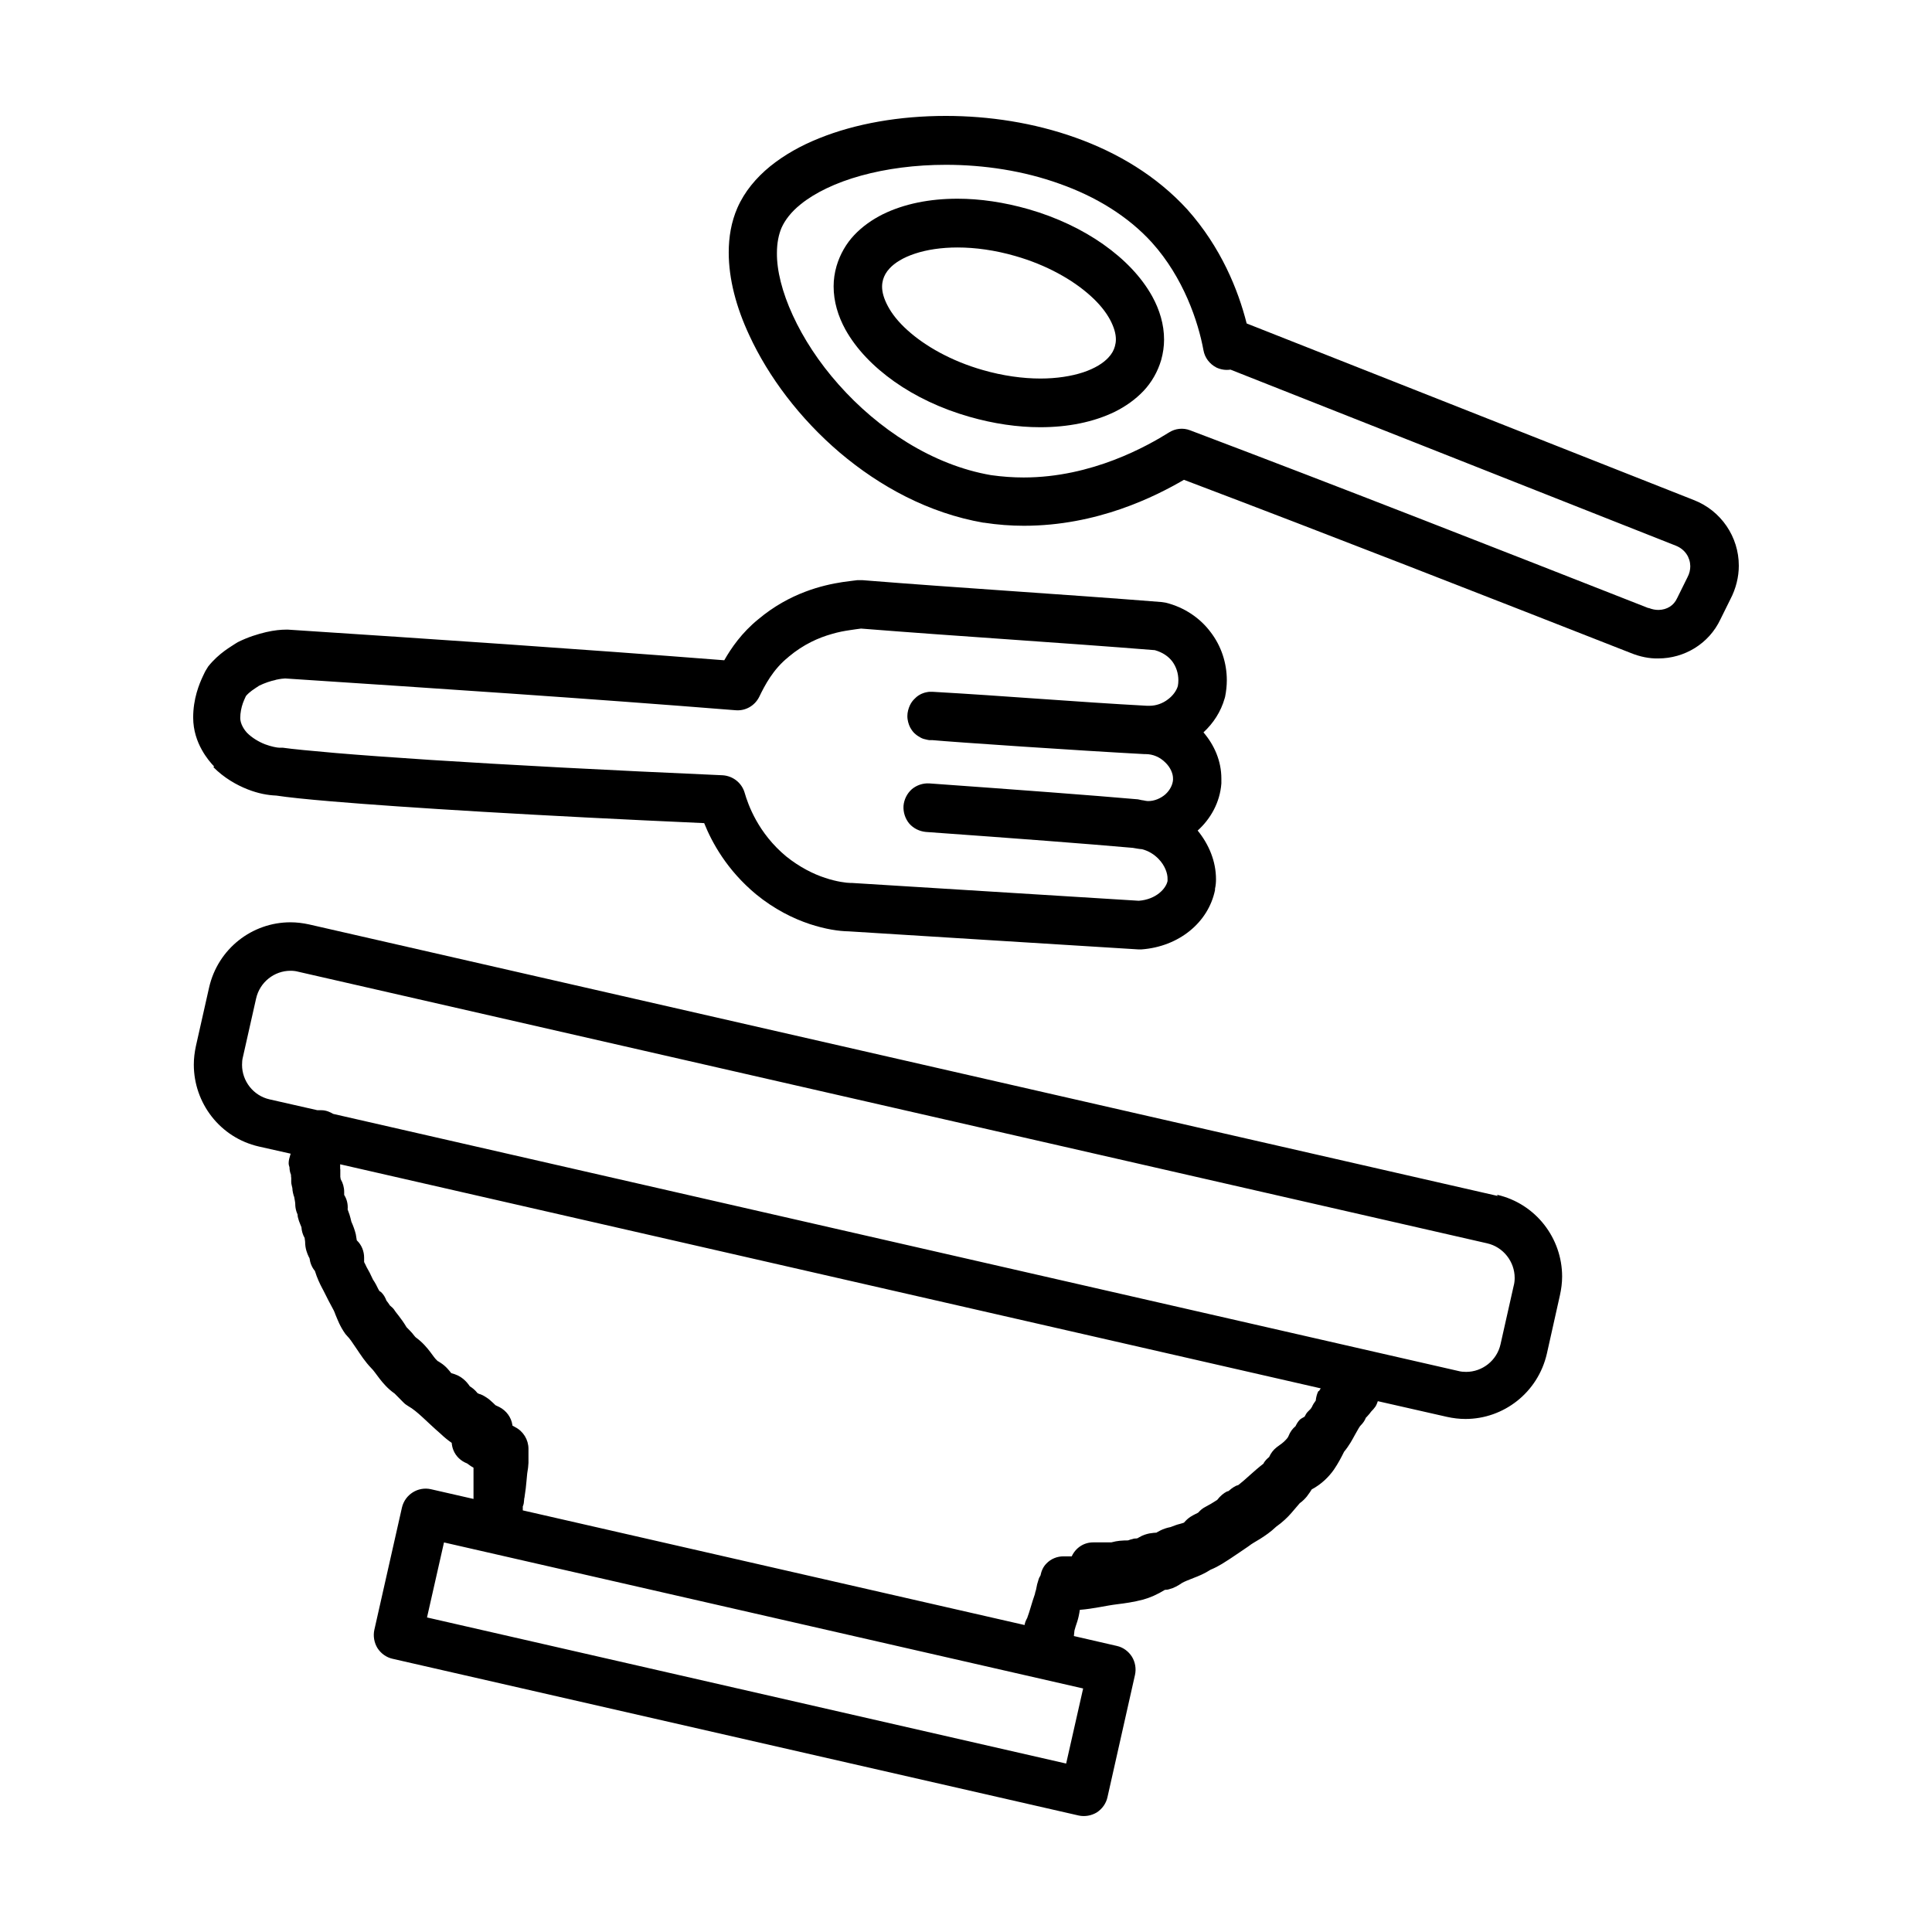
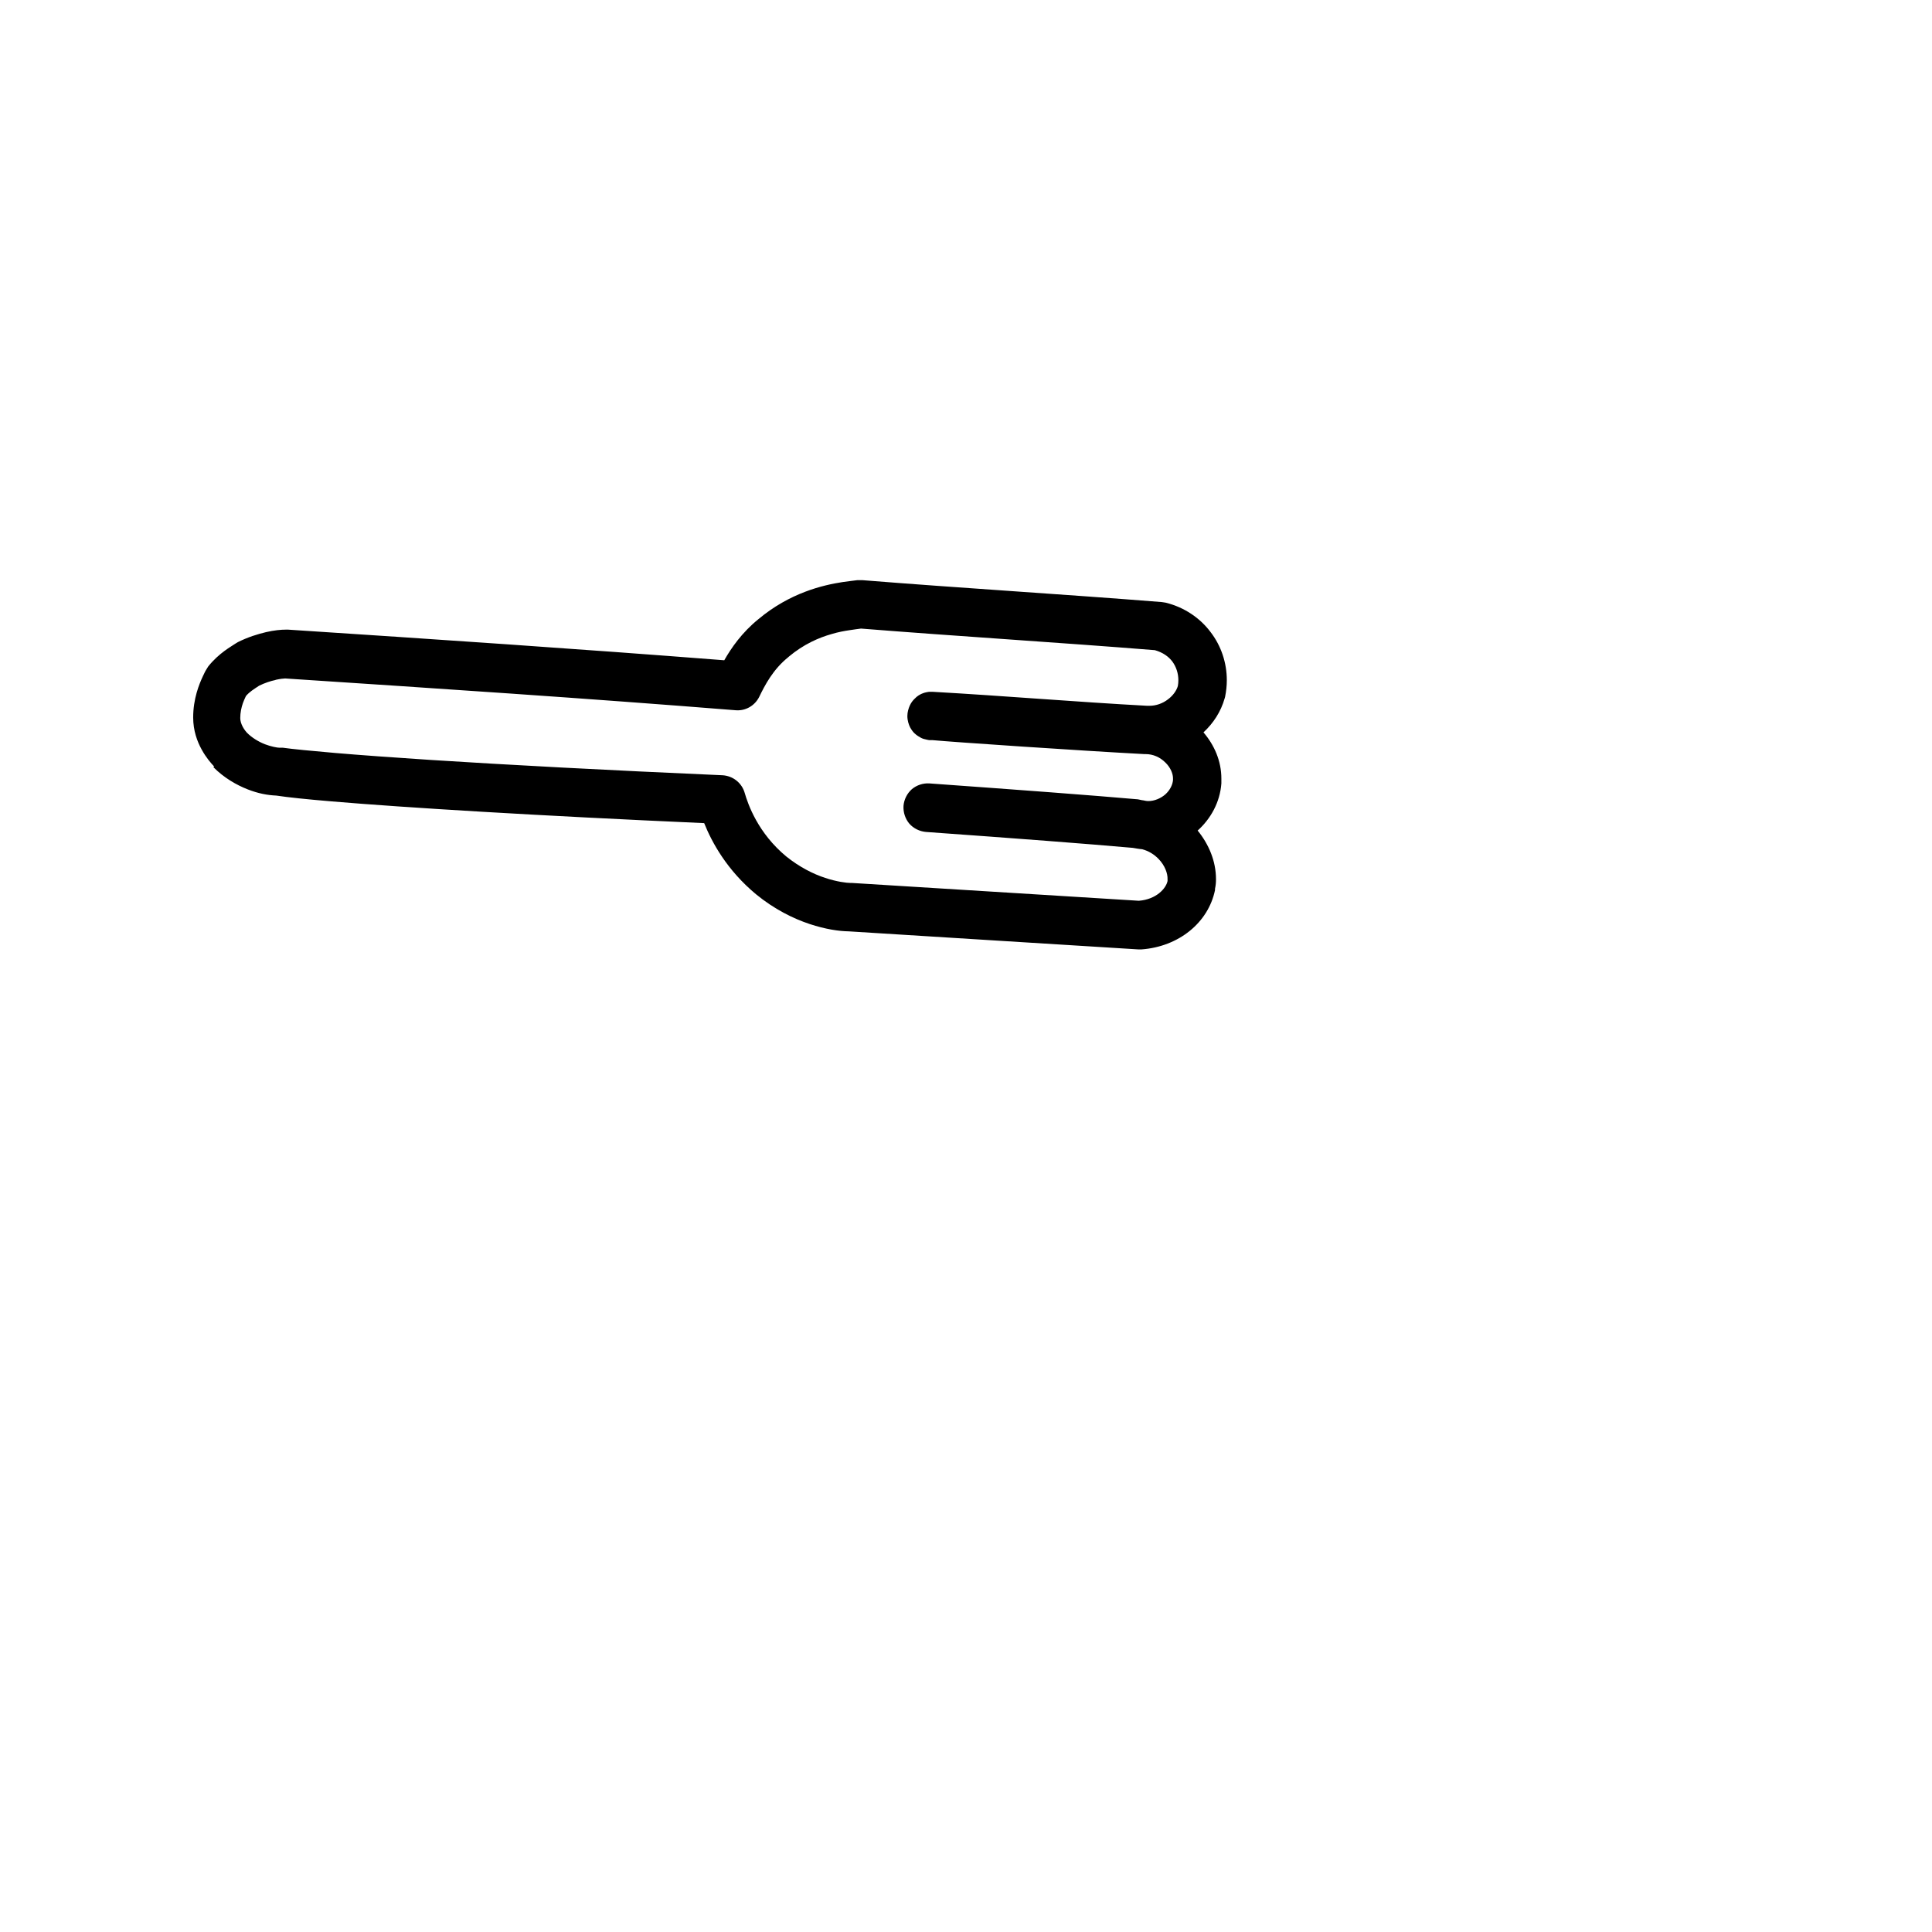
<svg xmlns="http://www.w3.org/2000/svg" width="100pt" height="100pt" version="1.1" viewBox="0 0 100 100">
-   <path d="m77.52 61.902-61.527-14.055c-0.32-0.07-0.641-0.109-0.961-0.109-1.977 0-3.754 1.363-4.211 3.383l-0.68 3.019c-0.07 0.324-0.109 0.645-0.109 0.965 0 1.988 1.355 3.777 3.363 4.238l1.648 0.371c0 0.02-0.012 0.051-0.02 0.07-0.039 0.129-0.082 0.27-0.082 0.422 0 0.078 0.02 0.141 0.043 0.211 0 0.129 0.027 0.27 0.078 0.391 0 0.059 0 0.102 0.012 0.16v0.211c0 0.109 0.039 0.211 0.059 0.32 0 0.023 0 0.152 0.07 0.395 0 0.008 0.008 0.027 0.02 0.039 0.031 0.172 0.059 0.312 0.059 0.383 0 0.141 0.02 0.258 0.062 0.398 0.02 0.062 0.039 0.102 0.059 0.152 0 0.09 0.02 0.172 0.051 0.262 0 0.008 0.027 0.098 0.078 0.219 0.02 0.051 0.051 0.121 0.07 0.172 0.012 0.199 0.07 0.391 0.168 0.562 0 0.07 0.023 0.129 0.023 0.191 0 0.359 0.109 0.613 0.188 0.781 0.02 0.031 0.031 0.051 0.039 0.07 0.031 0.242 0.121 0.473 0.281 0.664 0.109 0.359 0.25 0.652 0.371 0.883 0.02 0.039 0.039 0.07 0.059 0.109 0.18 0.363 0.359 0.715 0.547 1.055 0.031 0.062 0.051 0.121 0.082 0.203 0.109 0.258 0.23 0.609 0.52 1.012l0.117 0.133c0.07 0.059 0.262 0.328 0.461 0.633 0.211 0.309 0.43 0.66 0.77 1.012 0.098 0.09 0.219 0.273 0.418 0.531 0.172 0.223 0.422 0.523 0.781 0.773l0.449 0.453c0.078 0.082 0.16 0.141 0.258 0.199 0.469 0.262 0.938 0.793 1.668 1.426 0.199 0.191 0.391 0.344 0.578 0.473 0.012 0.133 0.039 0.262 0.09 0.383 0.129 0.32 0.391 0.562 0.711 0.684l0.027 0.02c0.07 0.051 0.172 0.129 0.301 0.199v1.617l-2.207-0.504c-0.668-0.148-1.336 0.273-1.496 0.945l-1.43 6.336c-0.07 0.32-0.008 0.664 0.16 0.941 0.18 0.281 0.461 0.484 0.781 0.555l35.516 8.113c0.32 0.07 0.66 0.008 0.938-0.16 0.281-0.184 0.48-0.465 0.551-0.785l1.426-6.336c0.07-0.32 0.012-0.66-0.16-0.941-0.18-0.281-0.457-0.484-0.777-0.555l-2.227-0.512c0.008-0.09 0.02-0.191 0.031-0.289 0.027-0.113 0.078-0.262 0.148-0.473 0.051-0.16 0.098-0.371 0.129-0.594 0.73-0.059 1.348-0.219 1.926-0.289 0.422-0.051 0.859-0.113 1.352-0.242 0.367-0.102 0.746-0.27 1.125-0.504 0.082 0 0.152-0.008 0.242-0.039 0.207-0.051 0.438-0.172 0.648-0.32 0.121-0.07 0.328-0.152 0.609-0.262 0.238-0.09 0.539-0.211 0.867-0.422 0.441-0.18 0.758-0.41 1.031-0.582 0.309-0.211 0.617-0.41 0.918-0.621l0.059-0.043c0.109-0.09 0.309-0.199 0.57-0.359 0.238-0.152 0.527-0.344 0.816-0.621 0.332-0.234 0.59-0.484 0.781-0.703 0.188-0.211 0.32-0.383 0.438-0.512 0.172-0.121 0.289-0.254 0.371-0.352 0.141-0.184 0.207-0.293 0.25-0.363 0.508-0.27 0.887-0.652 1.148-1.023 0.227-0.332 0.387-0.645 0.527-0.926 0.27-0.328 0.43-0.633 0.559-0.871 0.152-0.281 0.27-0.473 0.301-0.492 0.121-0.121 0.211-0.25 0.27-0.402 0.031-0.031 0.059-0.051 0.098-0.102 0.051-0.051 0.113-0.129 0.172-0.211 0.09-0.09 0.168-0.18 0.23-0.27 0.059-0.102 0.09-0.191 0.117-0.27l3.578 0.812c0.316 0.07 0.637 0.109 0.957 0.109 1.977 0 3.754-1.367 4.215-3.383l0.676-3.023c0.07-0.32 0.113-0.641 0.113-0.965 0-1.984-1.359-3.773-3.367-4.234zm-9.285 10.109c-0.07 0.133-0.113 0.305-0.133 0.484-0.078 0.102-0.148 0.211-0.199 0.332-0.008 0.02-0.02 0.02-0.027 0.039-0.012 0.012-0.023 0.039-0.031 0.051-0.059 0.059-0.121 0.121-0.16 0.16-0.07 0.07-0.109 0.16-0.16 0.25-0.078 0.051-0.18 0.09-0.25 0.16-0.098 0.102-0.16 0.211-0.219 0.332-0.16 0.133-0.281 0.301-0.359 0.504-0.031 0.07-0.059 0.117-0.16 0.219-0.09 0.102-0.25 0.223-0.461 0.371-0.168 0.133-0.297 0.301-0.387 0.504-0.102 0.078-0.199 0.18-0.281 0.309v0.023c-0.258 0.199-0.5 0.41-0.699 0.59-0.23 0.211-0.43 0.383-0.609 0.523-0.039 0.02-0.09 0.031-0.117 0.039-0.211 0.109-0.32 0.211-0.391 0.273-0.031 0.008-0.059 0.02-0.09 0.027-0.16 0.082-0.34 0.223-0.5 0.434-0.199 0.129-0.398 0.25-0.629 0.371-0.141 0.07-0.25 0.172-0.348 0.281l-0.031 0.02c-0.07 0.039-0.199 0.09-0.371 0.199-0.109 0.07-0.227 0.172-0.34 0.305-0.027 0.008-0.098 0.039-0.227 0.07-0.121 0.027-0.289 0.09-0.469 0.16-0.211 0.039-0.391 0.109-0.512 0.168-0.141 0.07-0.188 0.102-0.219 0.121-0.07 0-0.18 0.012-0.359 0.039-0.148 0.031-0.34 0.082-0.539 0.203-0.02 0-0.031 0.02-0.039 0.031-0.031 0.008-0.062 0.02-0.09 0.027-0.062 0-0.133 0-0.211 0.031-0.07 0.012-0.148 0.039-0.23 0.07-0.109 0-0.25 0-0.438 0.02-0.121 0.012-0.27 0.039-0.43 0.082h-0.938c-0.492 0-0.91 0.289-1.109 0.723h-0.43c-0.328 0-0.648 0.129-0.879 0.371-0.172 0.172-0.262 0.391-0.309 0.621-0.031 0.062-0.07 0.109-0.09 0.18 0 0.023-0.043 0.121-0.082 0.273-0.02 0.078-0.039 0.18-0.059 0.289-0.031 0.094-0.051 0.164-0.059 0.223-0.172 0.492-0.27 0.902-0.391 1.215v0.012c-0.012 0.02-0.031 0.047-0.039 0.07-0.062 0.117-0.09 0.219-0.102 0.301l-25.973-5.934v-0.203c0.051-0.109 0.062-0.23 0.07-0.352 0 0 0-0.059 0.012-0.09 0-0.02 0.012-0.031 0.012-0.051v-0.02c0.047-0.289 0.078-0.562 0.098-0.805 0.02-0.277 0.051-0.531 0.082-0.691l0.02-0.25v-0.723c0-0.473-0.27-0.914-0.691-1.125l-0.051-0.031s-0.059-0.027-0.09-0.051v-0.027c-0.059-0.402-0.316-0.742-0.668-0.926l-0.207-0.098c-0.062-0.062-0.141-0.141-0.273-0.254-0.066-0.059-0.148-0.121-0.277-0.199-0.059-0.039-0.141-0.082-0.25-0.121-0.012 0-0.031 0-0.039-0.012-0.031-0.008-0.07-0.027-0.09-0.039-0.141-0.18-0.281-0.281-0.398-0.352-0.043-0.059-0.082-0.121-0.152-0.199-0.109-0.121-0.258-0.262-0.469-0.363-0.109-0.051-0.219-0.09-0.34-0.121l-0.008-0.008c-0.113-0.141-0.27-0.352-0.551-0.531l-0.129-0.082h-0.02v-0.008l-0.062-0.062c-0.059-0.051-0.16-0.191-0.316-0.402-0.16-0.211-0.391-0.492-0.73-0.742l-0.039-0.031s-0.07-0.078-0.18-0.219c-0.07-0.082-0.172-0.18-0.281-0.293-0.277-0.473-0.57-0.773-0.637-0.902-0.062-0.09-0.141-0.152-0.223-0.223-0.07-0.109-0.129-0.188-0.18-0.25-0.059-0.16-0.148-0.32-0.277-0.441-0.02-0.02-0.051-0.031-0.082-0.051-0.02-0.031-0.039-0.07-0.059-0.098-0.07-0.152-0.16-0.324-0.281-0.504-0.117-0.262-0.227-0.473-0.328-0.641-0.039-0.094-0.09-0.184-0.129-0.262v-0.23c0-0.332-0.129-0.656-0.371-0.887l-0.008-0.008c-0.02-0.102-0.031-0.203-0.051-0.312-0.051-0.211-0.129-0.43-0.23-0.652-0.031-0.121-0.059-0.262-0.098-0.371-0.031-0.09-0.062-0.172-0.094-0.262 0.023-0.27-0.039-0.531-0.18-0.754v-0.16c0-0.23-0.066-0.461-0.18-0.652 0-0.039-0.02-0.09-0.02-0.121v-0.371s0-0.027-0.008-0.051v-0.23l50.754 11.598s-0.051 0.078-0.082 0.129zm-13.051 19.27-33.082-7.562 0.879-3.883 33.082 7.559zm23.164-24.73-0.68 3.023c-0.188 0.852-0.949 1.434-1.777 1.434-0.129 0-0.27-0.008-0.41-0.047l-58.23-13.305c-0.191-0.109-0.391-0.191-0.609-0.191h-0.211l-2.477-0.562c-0.848-0.191-1.426-0.953-1.426-1.785 0-0.133 0.008-0.273 0.047-0.414l0.68-3.019c0.191-0.855 0.949-1.438 1.777-1.438 0.133 0 0.27 0.012 0.41 0.051l61.527 14.055c0.848 0.191 1.43 0.957 1.43 1.789 0 0.129-0.012 0.27-0.051 0.41z" />
-   <path d="m90 29.273c0-1.477-0.91-2.844-2.336-3.394l-23.137-9.137c-0.438-1.734-1.328-3.945-3.074-5.902-1.59-1.738-3.613-2.941-5.781-3.715s-4.484-1.125-6.719-1.125c-2.379 0-4.656 0.391-6.551 1.156-0.949 0.379-1.809 0.863-2.539 1.453-0.727 0.594-1.324 1.305-1.695 2.148-0.32 0.734-0.449 1.516-0.449 2.309 0 1.387 0.391 2.844 1.059 4.277 0.996 2.16 2.617 4.32 4.691 6.086 2.078 1.758 4.606 3.133 7.43 3.625h0.031c0.707 0.109 1.398 0.16 2.066 0.16 3.793 0 6.789-1.508 8.285-2.379 7.711 2.922 15.418 5.941 23.129 8.965 0.469 0.191 0.957 0.293 1.426 0.281 1.34 0 2.617-0.754 3.215-2.027l0.512-1.035c0.289-0.551 0.438-1.152 0.438-1.746zm-2.644 0.594-0.02 0.027-0.512 1.035-0.02 0.039c-0.168 0.371-0.52 0.594-0.957 0.602-0.16 0-0.32-0.027-0.5-0.098h-0.031c-7.898-3.102-15.805-6.207-23.715-9.199-0.359-0.141-0.77-0.098-1.098 0.113-1.09 0.68-3.965 2.328-7.519 2.328-0.547 0-1.105-0.039-1.688-0.121-3.043-0.523-5.859-2.398-7.887-4.688-1.02-1.145-1.828-2.391-2.375-3.586-0.551-1.195-0.832-2.328-0.82-3.231 0-0.512 0.09-0.945 0.238-1.297 0.18-0.402 0.5-0.824 0.988-1.215 0.73-0.594 1.82-1.125 3.125-1.484 1.309-0.363 2.816-0.562 4.394-0.562 1.969 0 4.023 0.309 5.891 0.984 1.867 0.66 3.535 1.676 4.773 3.039 1.637 1.82 2.398 4.098 2.668 5.574 0.07 0.391 0.316 0.711 0.668 0.895 0.23 0.109 0.488 0.148 0.73 0.109l23.062 9.117c0.469 0.191 0.73 0.602 0.738 1.055 0 0.18-0.039 0.379-0.148 0.582z" />
-   <path d="m57.109 12.648c-1.09-0.766-2.406-1.398-3.875-1.82-1.258-0.359-2.504-0.543-3.672-0.543-1.441 0-2.758 0.262-3.867 0.805-0.559 0.281-1.059 0.633-1.477 1.074-0.418 0.441-0.738 0.996-0.918 1.605-0.102 0.352-0.152 0.703-0.152 1.055 0 0.785 0.23 1.539 0.609 2.231 0.57 1.023 1.449 1.926 2.539 2.699 1.086 0.766 2.406 1.398 3.871 1.816 1.262 0.363 2.508 0.543 3.676 0.543 1.43 0 2.758-0.262 3.863-0.801 0.562-0.281 1.059-0.633 1.48-1.074 0.418-0.441 0.738-0.996 0.918-1.609 0.098-0.352 0.148-0.703 0.148-1.051 0-0.785-0.23-1.539-0.609-2.231-0.566-1.023-1.445-1.93-2.535-2.699zm0.598 5.277c-0.059 0.211-0.16 0.395-0.34 0.586-0.258 0.281-0.695 0.559-1.305 0.762-0.609 0.199-1.371 0.32-2.207 0.32-0.918 0-1.949-0.141-2.988-0.441-1.617-0.461-2.984-1.234-3.902-2.066-0.461-0.414-0.801-0.844-1.008-1.238-0.211-0.391-0.301-0.73-0.301-1.012 0-0.133 0.02-0.25 0.051-0.363 0.059-0.199 0.16-0.391 0.34-0.582 0.258-0.281 0.699-0.562 1.309-0.762 0.609-0.203 1.367-0.32 2.207-0.32 0.918 0 1.945 0.141 2.984 0.441 1.617 0.461 2.984 1.234 3.902 2.066 0.461 0.414 0.801 0.844 1.008 1.234 0.211 0.395 0.301 0.734 0.301 1.016 0 0.129-0.02 0.25-0.051 0.359z" />
  <path d="m11.039 39.703c0.559 0.562 1.199 0.926 1.785 1.156 0.539 0.211 1.02 0.301 1.48 0.32 0.59 0.09 1.547 0.191 2.863 0.301 3.824 0.324 10.676 0.742 19.281 1.125 0.402 1.004 1.18 2.43 2.676 3.676 0.949 0.781 1.938 1.266 2.785 1.547 0.82 0.27 1.508 0.371 2.027 0.379 5.023 0.312 9.957 0.625 14.98 0.934h0.168c1.926-0.141 3.457-1.383 3.805-3.07v-0.07c0.039-0.172 0.051-0.332 0.051-0.492 0-0.934-0.371-1.809-0.949-2.519 0.668-0.602 1.156-1.457 1.227-2.441v-0.25c0-0.914-0.367-1.738-0.926-2.391 0.508-0.473 0.898-1.062 1.098-1.766l0.02-0.07c0.059-0.293 0.09-0.582 0.09-0.863 0-0.895-0.289-1.777-0.84-2.492-0.539-0.723-1.355-1.285-2.324-1.523l-0.199-0.031c-5.144-0.41-10.375-0.723-15.488-1.133h-0.281c-0.129 0.02-0.418 0.047-0.758 0.098-1.039 0.16-2.734 0.562-4.352 1.918-0.859 0.695-1.41 1.496-1.77 2.129-7.539-0.59-15.066-1.094-22.586-1.586h-0.078c-0.281 0-0.621 0.031-1.051 0.129-0.43 0.102-0.93 0.254-1.457 0.516l-0.129 0.078c-0.199 0.141-0.848 0.48-1.41 1.184l-0.137 0.223s-0.07 0.129-0.133 0.27c-0.199 0.422-0.508 1.176-0.508 2.148 0 0.684 0.211 1.246 0.438 1.656 0.23 0.422 0.48 0.703 0.652 0.887zm3.234-4.516c0.23-0.051 0.418-0.07 0.488-0.07 7.781 0.512 15.547 1.023 23.316 1.645 0.508 0.043 0.988-0.23 1.219-0.691 0.297-0.613 0.719-1.426 1.508-2.059l0.02-0.02c0.77-0.645 1.547-0.984 2.227-1.176 0.34-0.102 0.66-0.16 0.93-0.199 0.219-0.031 0.406-0.062 0.586-0.082 5.055 0.402 10.188 0.715 15.207 1.117 0.41 0.117 0.699 0.32 0.902 0.582 0.207 0.281 0.316 0.621 0.316 0.973 0 0.102-0.008 0.199-0.027 0.301-0.062 0.223-0.242 0.492-0.512 0.691-0.27 0.211-0.617 0.332-0.949 0.332h-0.137c-3.676-0.199-7.359-0.512-11.086-0.723h-0.16c-0.027 0-0.059 0-0.156 0.02-0.051 0.012-0.121 0.02-0.281 0.09-0.078 0.043-0.199 0.094-0.348 0.254-0.082 0.078-0.172 0.188-0.242 0.34-0.07 0.152-0.129 0.352-0.129 0.551 0 0.23 0.07 0.441 0.141 0.582 0.16 0.293 0.309 0.383 0.41 0.453 0.188 0.121 0.246 0.133 0.309 0.152 0.098 0.027 0.129 0.027 0.16 0.039l0.109 0.02h0.168c1.09 0.102 7.598 0.543 10.965 0.723h0.07c0.387 0 0.746 0.16 1.02 0.434 0.27 0.258 0.406 0.59 0.398 0.844v0.059c-0.02 0.25-0.152 0.523-0.391 0.742-0.238 0.211-0.57 0.352-0.887 0.352-0.09 0-0.18-0.02-0.27-0.039-0.043 0-0.082-0.012-0.121-0.02l-0.148-0.031c-2.406-0.211-6.004-0.48-10.797-0.824-0.328-0.02-0.656 0.09-0.906 0.301-0.25 0.223-0.402 0.535-0.43 0.863-0.02 0.332 0.09 0.664 0.297 0.914 0.223 0.254 0.531 0.402 0.859 0.434 4.754 0.34 8.328 0.613 10.715 0.824 0.16 0.027 0.32 0.059 0.48 0.07 0.34 0.09 0.629 0.27 0.859 0.512 0.309 0.32 0.469 0.73 0.457 1.043v0.09c-0.078 0.383-0.578 0.953-1.488 1.023-4.981-0.309-9.863-0.613-14.848-0.922h-0.078c-0.191 0-0.711-0.062-1.309-0.262-0.609-0.199-1.316-0.551-2.008-1.105-1.469-1.215-1.984-2.699-2.156-3.293-0.148-0.52-0.609-0.883-1.148-0.914-5.992-0.262-11.164-0.539-15.105-0.793-1.969-0.129-3.637-0.25-4.926-0.359-1.297-0.113-2.234-0.203-2.723-0.273h-0.18c-0.113 0-0.43-0.059-0.75-0.18-0.328-0.129-0.668-0.332-0.93-0.594-0.027-0.027-0.141-0.16-0.219-0.309-0.082-0.152-0.129-0.312-0.129-0.453 0-0.281 0.059-0.551 0.137-0.773 0.043-0.109 0.082-0.211 0.121-0.289l0.039-0.082c0.203-0.23 0.383-0.332 0.68-0.531 0.289-0.141 0.59-0.242 0.84-0.293z" />
</svg>